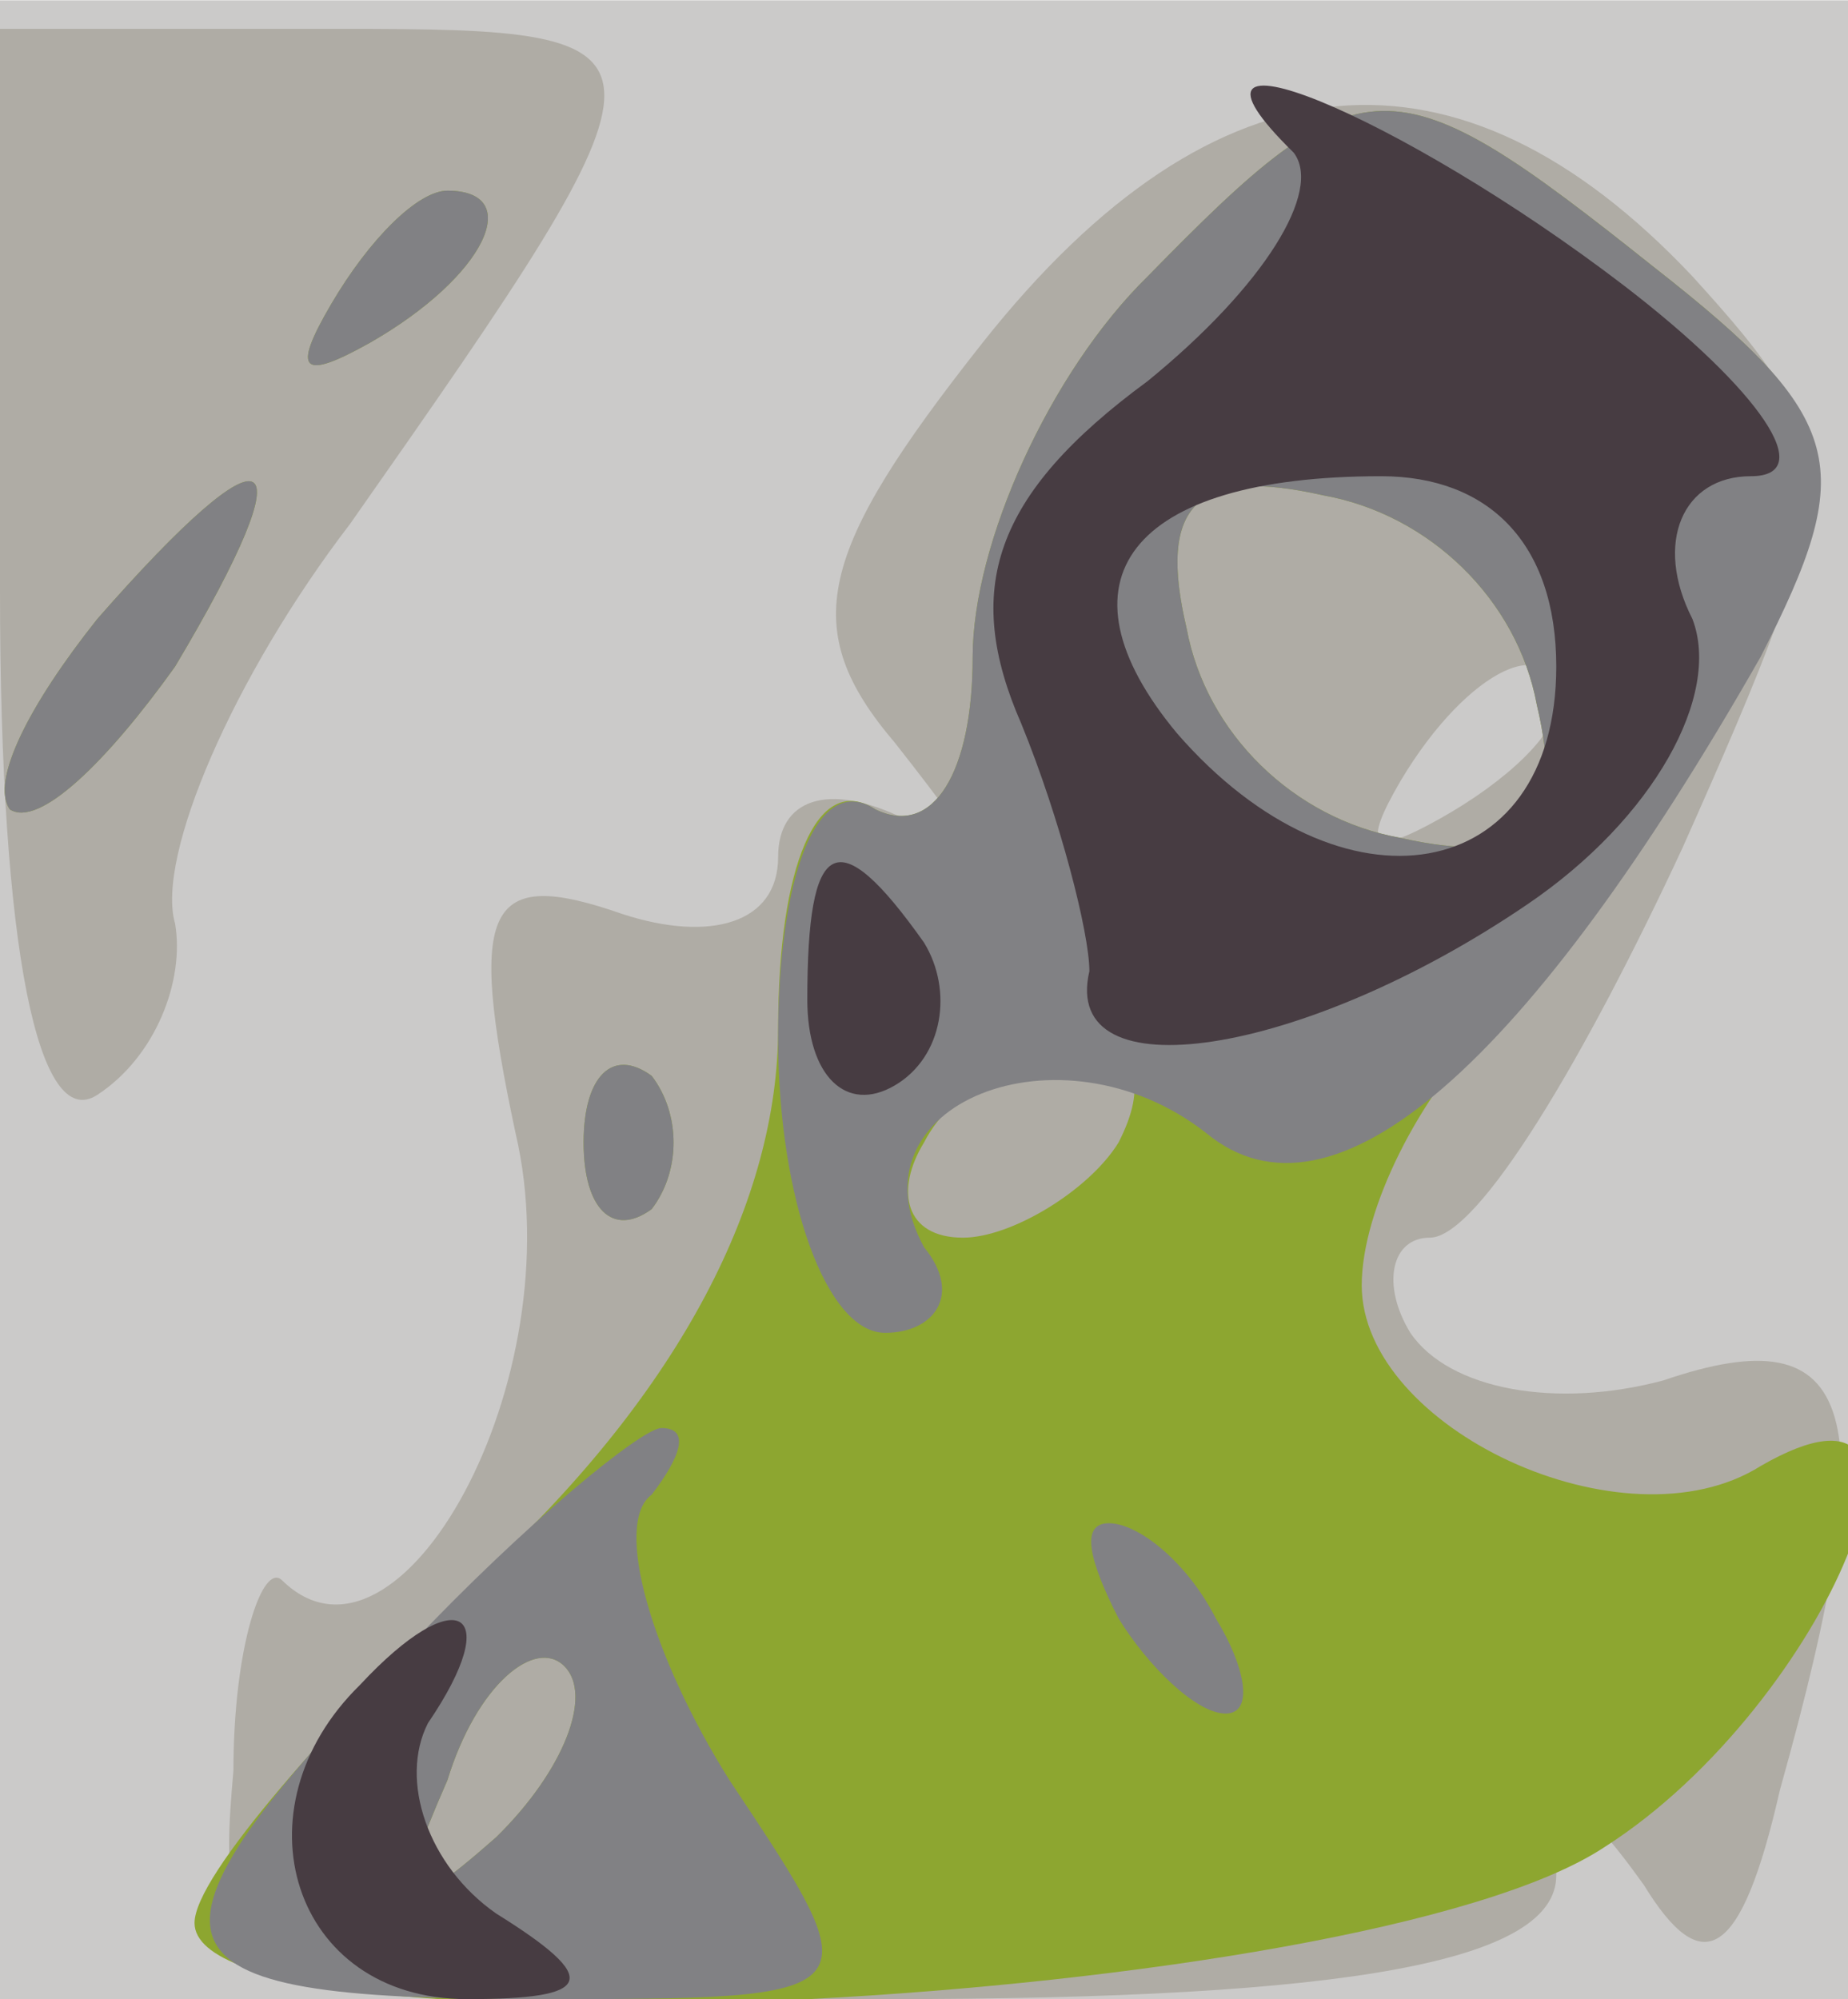
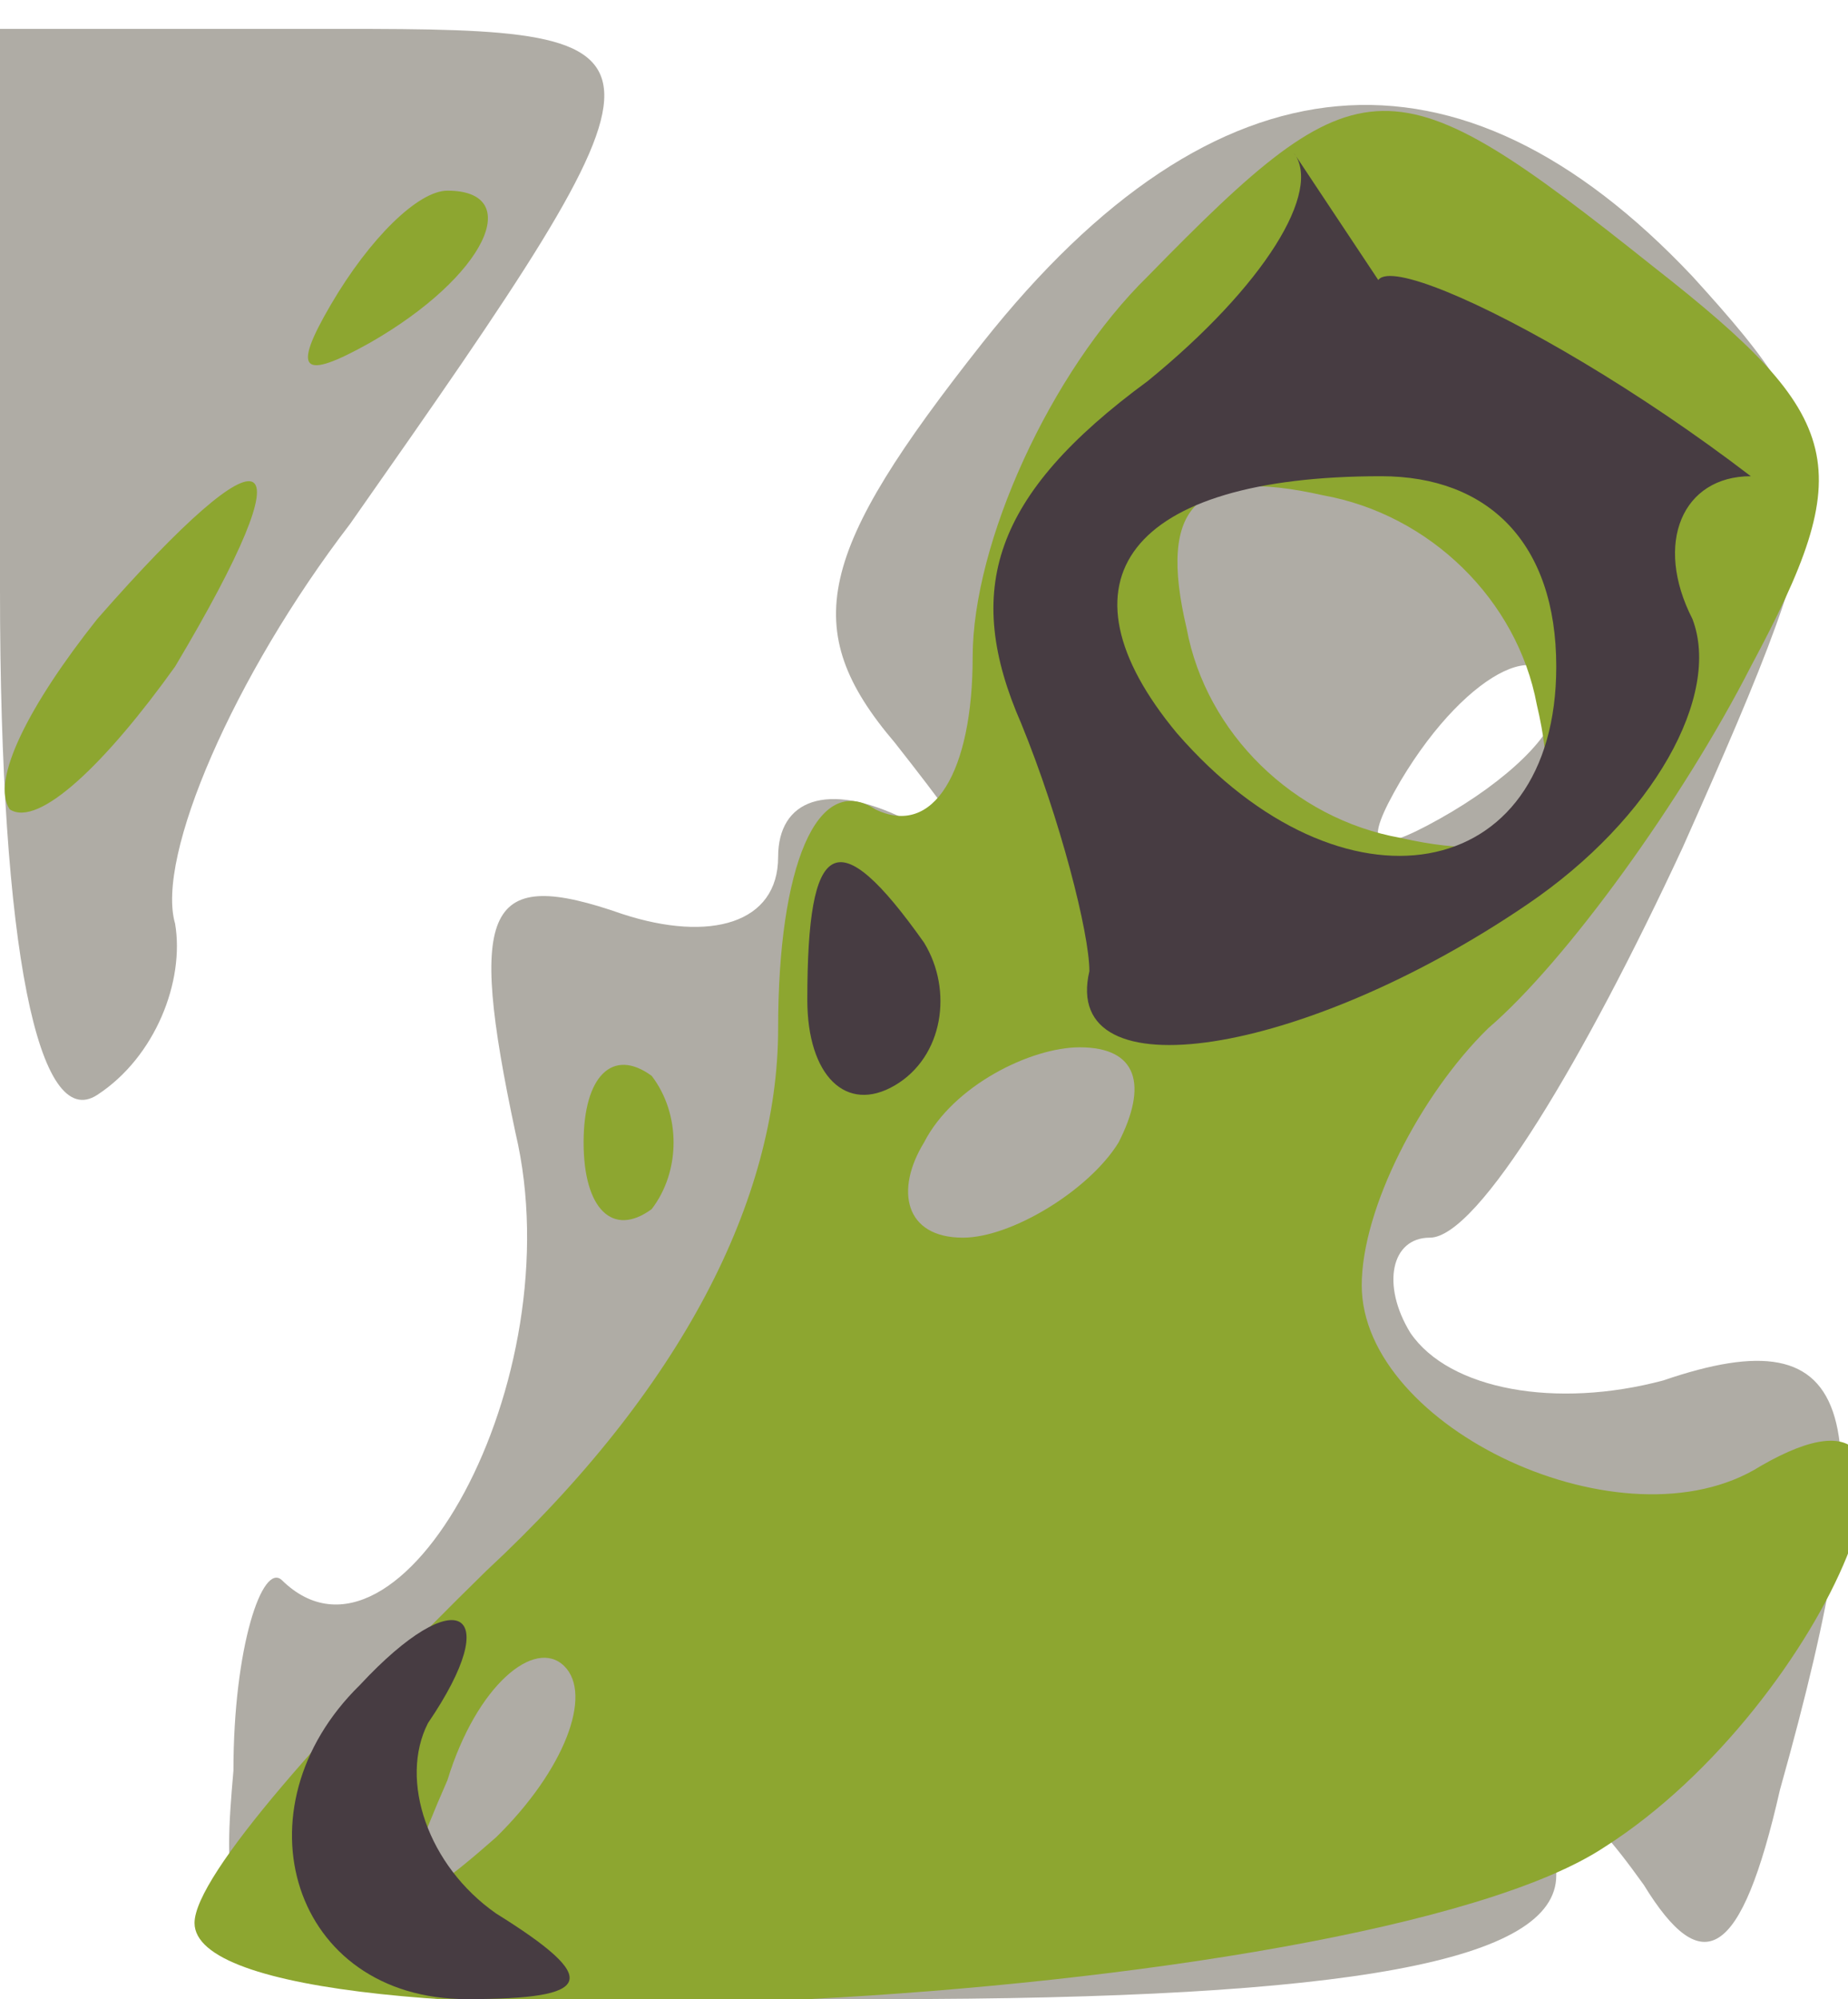
<svg xmlns="http://www.w3.org/2000/svg" width="600" height="649">
  <g>
    <svg width="600" height="649" />
    <svg width="600" height="649" version="1.0" viewBox="0 0 600 649">
      <g fill="#cbcac9" transform="matrix(3.158 0 0 -3.09 0 649)">
-         <path d="M0 105V0h190v210H0V105z" />
-       </g>
+         </g>
    </svg>
    <svg width="600" height="649" version="1.0" viewBox="0 0 600 649">
      <g fill="#afaca5" transform="matrix(3.158 0 0 -3.09 0 649)">
        <path d="M0 148c0-38 4-57 10-53s9 12 8 18c-2 7 6 26 18 42 35 51 35 52-1 52H0v-59zm101 26c-17-22-19-30-9-42 10-13 10-14 1-8-8 4-13 2-13-4 0-7-7-9-16-6-14 5-16 1-11-23 6-26-12-59-24-47-2 2-5-7-5-20C22 1 24 0 91 0c48 0 69 4 69 13s2 9 9-1c6-10 10-8 14 10 11 40 8 50-12 43-11-3-22-1-26 5-3 5-2 10 2 10 5 0 16 19 26 41 17 39 17 42 1 60-24 26-49 24-73-7zm59-38c0-3-5-8-12-12s-8-3-4 4c7 12 16 16 16 8z" />
      </g>
    </svg>
    <svg width="600" height="649" version="1.0" viewBox="0 0 600 649">
      <g fill="#8da630" transform="matrix(3.158 0 0 -3.09 0 649)">
        <path d="M118 181c-10-10-18-28-18-40s-4-19-10-16c-6 4-10-6-10-23 0-18-10-38-30-57C34 29 20 13 20 8c0-15 120-9 145 8 23 15 38 53 16 40-14-9-41 4-41 19 0 8 6 20 13 27 8 7 20 24 27 38 11 21 10 26-10 42-27 22-30 22-52-1zm40-45c3-13-1-17-14-14-11 2-20 11-22 22-3 13 1 17 14 14 11-2 20-11 22-22zm-43-46c-3-5-11-10-16-10-6 0-7 5-4 10 3 6 11 10 16 10 6 0 7-4 4-10zM51 17c-10-9-11-8-5 6 3 10 9 15 12 12s0-11-7-18zM34 178c-4-7-3-8 4-4 12 7 16 16 8 16-3 0-8-5-12-12zm-24-33c-7-9-11-17-9-20 3-2 10 5 17 15 14 24 10 26-8 5zm50-55c0-7 3-10 7-7 3 4 3 10 0 14-4 3-7 0-7-7z" />
      </g>
    </svg>
    <svg width="600" height="649" version="1.0" viewBox="0 0 600 649">
      <g fill="#818184" transform="matrix(3.158 0 0 -3.09 0 649)">
-         <path d="M118 181c-10-10-18-28-18-40s-4-19-10-16c-6 4-10-7-10-24s5-31 11-31c5 0 8 4 4 9-8 15 14 24 29 12 13-11 33 7 57 50 10 20 9 25-11 41-27 22-30 22-52-1zm40-45c3-13-1-17-14-14-11 2-20 11-22 22-3 13 1 17 14 14 11-2 20-11 22-22zM34 178c-4-7-3-8 4-4 12 7 16 16 8 16-3 0-8-5-12-12zm-24-33c-7-9-11-17-9-20 3-2 10 5 17 15 14 24 10 26-8 5zm50-55c0-7 3-10 7-7 3 4 3 10 0 14-4 3-7 0-7-7zM42 37C12 5 14 0 55 0c35 0 35 0 20 23-8 13-12 27-8 30 3 4 4 7 1 7-2 0-14-10-26-23zm9-20c-10-9-11-8-5 6 3 10 9 15 12 12s0-11-7-18zm64 23c3-5 8-10 11-10s2 5-1 10c-3 6-8 10-11 10s-2-4 1-10z" />
-       </g>
+         </g>
    </svg>
    <svg width="600" height="649" version="1.0" viewBox="0 0 600 649">
      <g fill="#473c42" transform="matrix(3.158 0 0 -3.09 0 649)">
-         <path d="M133 194c3-4-3-14-15-24-16-12-19-22-13-36 4-10 7-22 7-26-3-13 22-9 45 7 13 9 20 22 17 30-4 8-1 15 6 15s1 9-13 20c-23 18-49 29-34 14zm27-54c0-23-22-27-39-7-13 16-5 27 21 27 11 0 18-7 18-20zm-77-35c0-8 4-12 9-9s6 10 3 15c-9 13-12 11-12-6zM37 33C24 20 30 0 48 0c13 0 14 2 3 9-7 5-10 14-7 20 8 12 3 15-7 4z" />
+         <path d="M133 194c3-4-3-14-15-24-16-12-19-22-13-36 4-10 7-22 7-26-3-13 22-9 45 7 13 9 20 22 17 30-4 8-1 15 6 15c-23 18-49 29-34 14zm27-54c0-23-22-27-39-7-13 16-5 27 21 27 11 0 18-7 18-20zm-77-35c0-8 4-12 9-9s6 10 3 15c-9 13-12 11-12-6zM37 33C24 20 30 0 48 0c13 0 14 2 3 9-7 5-10 14-7 20 8 12 3 15-7 4z" />
      </g>
    </svg>
  </g>
</svg>